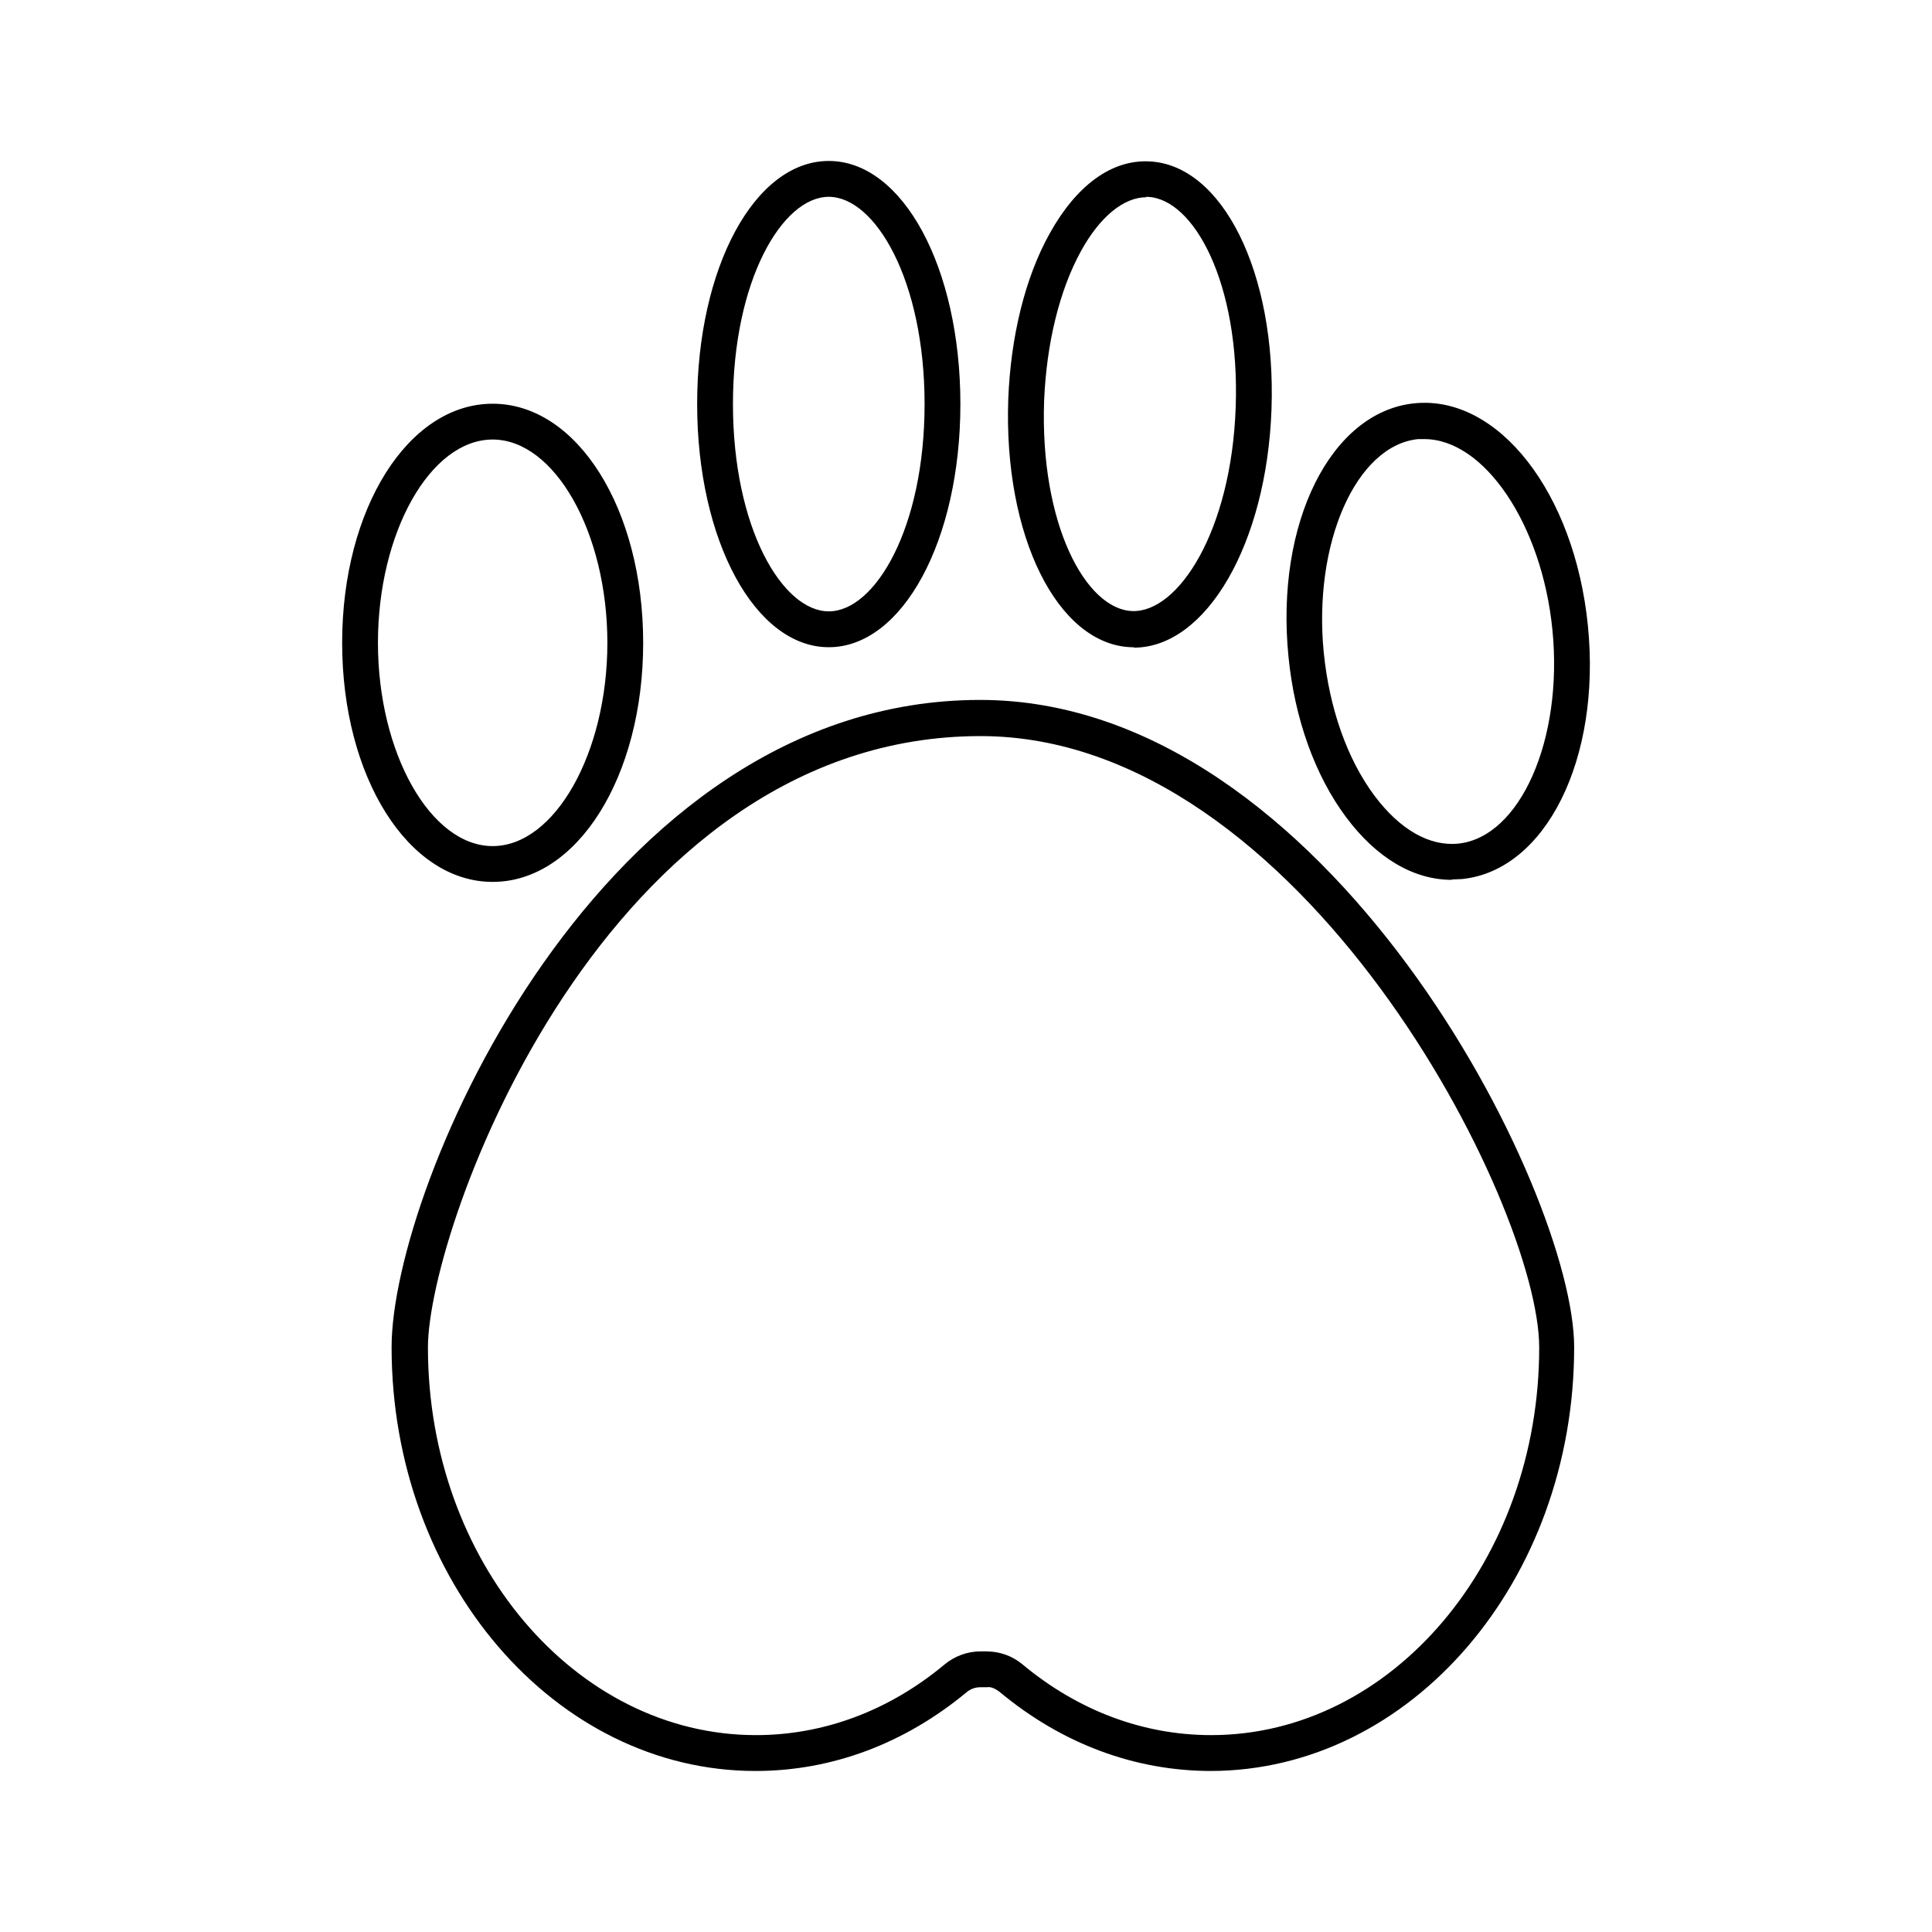
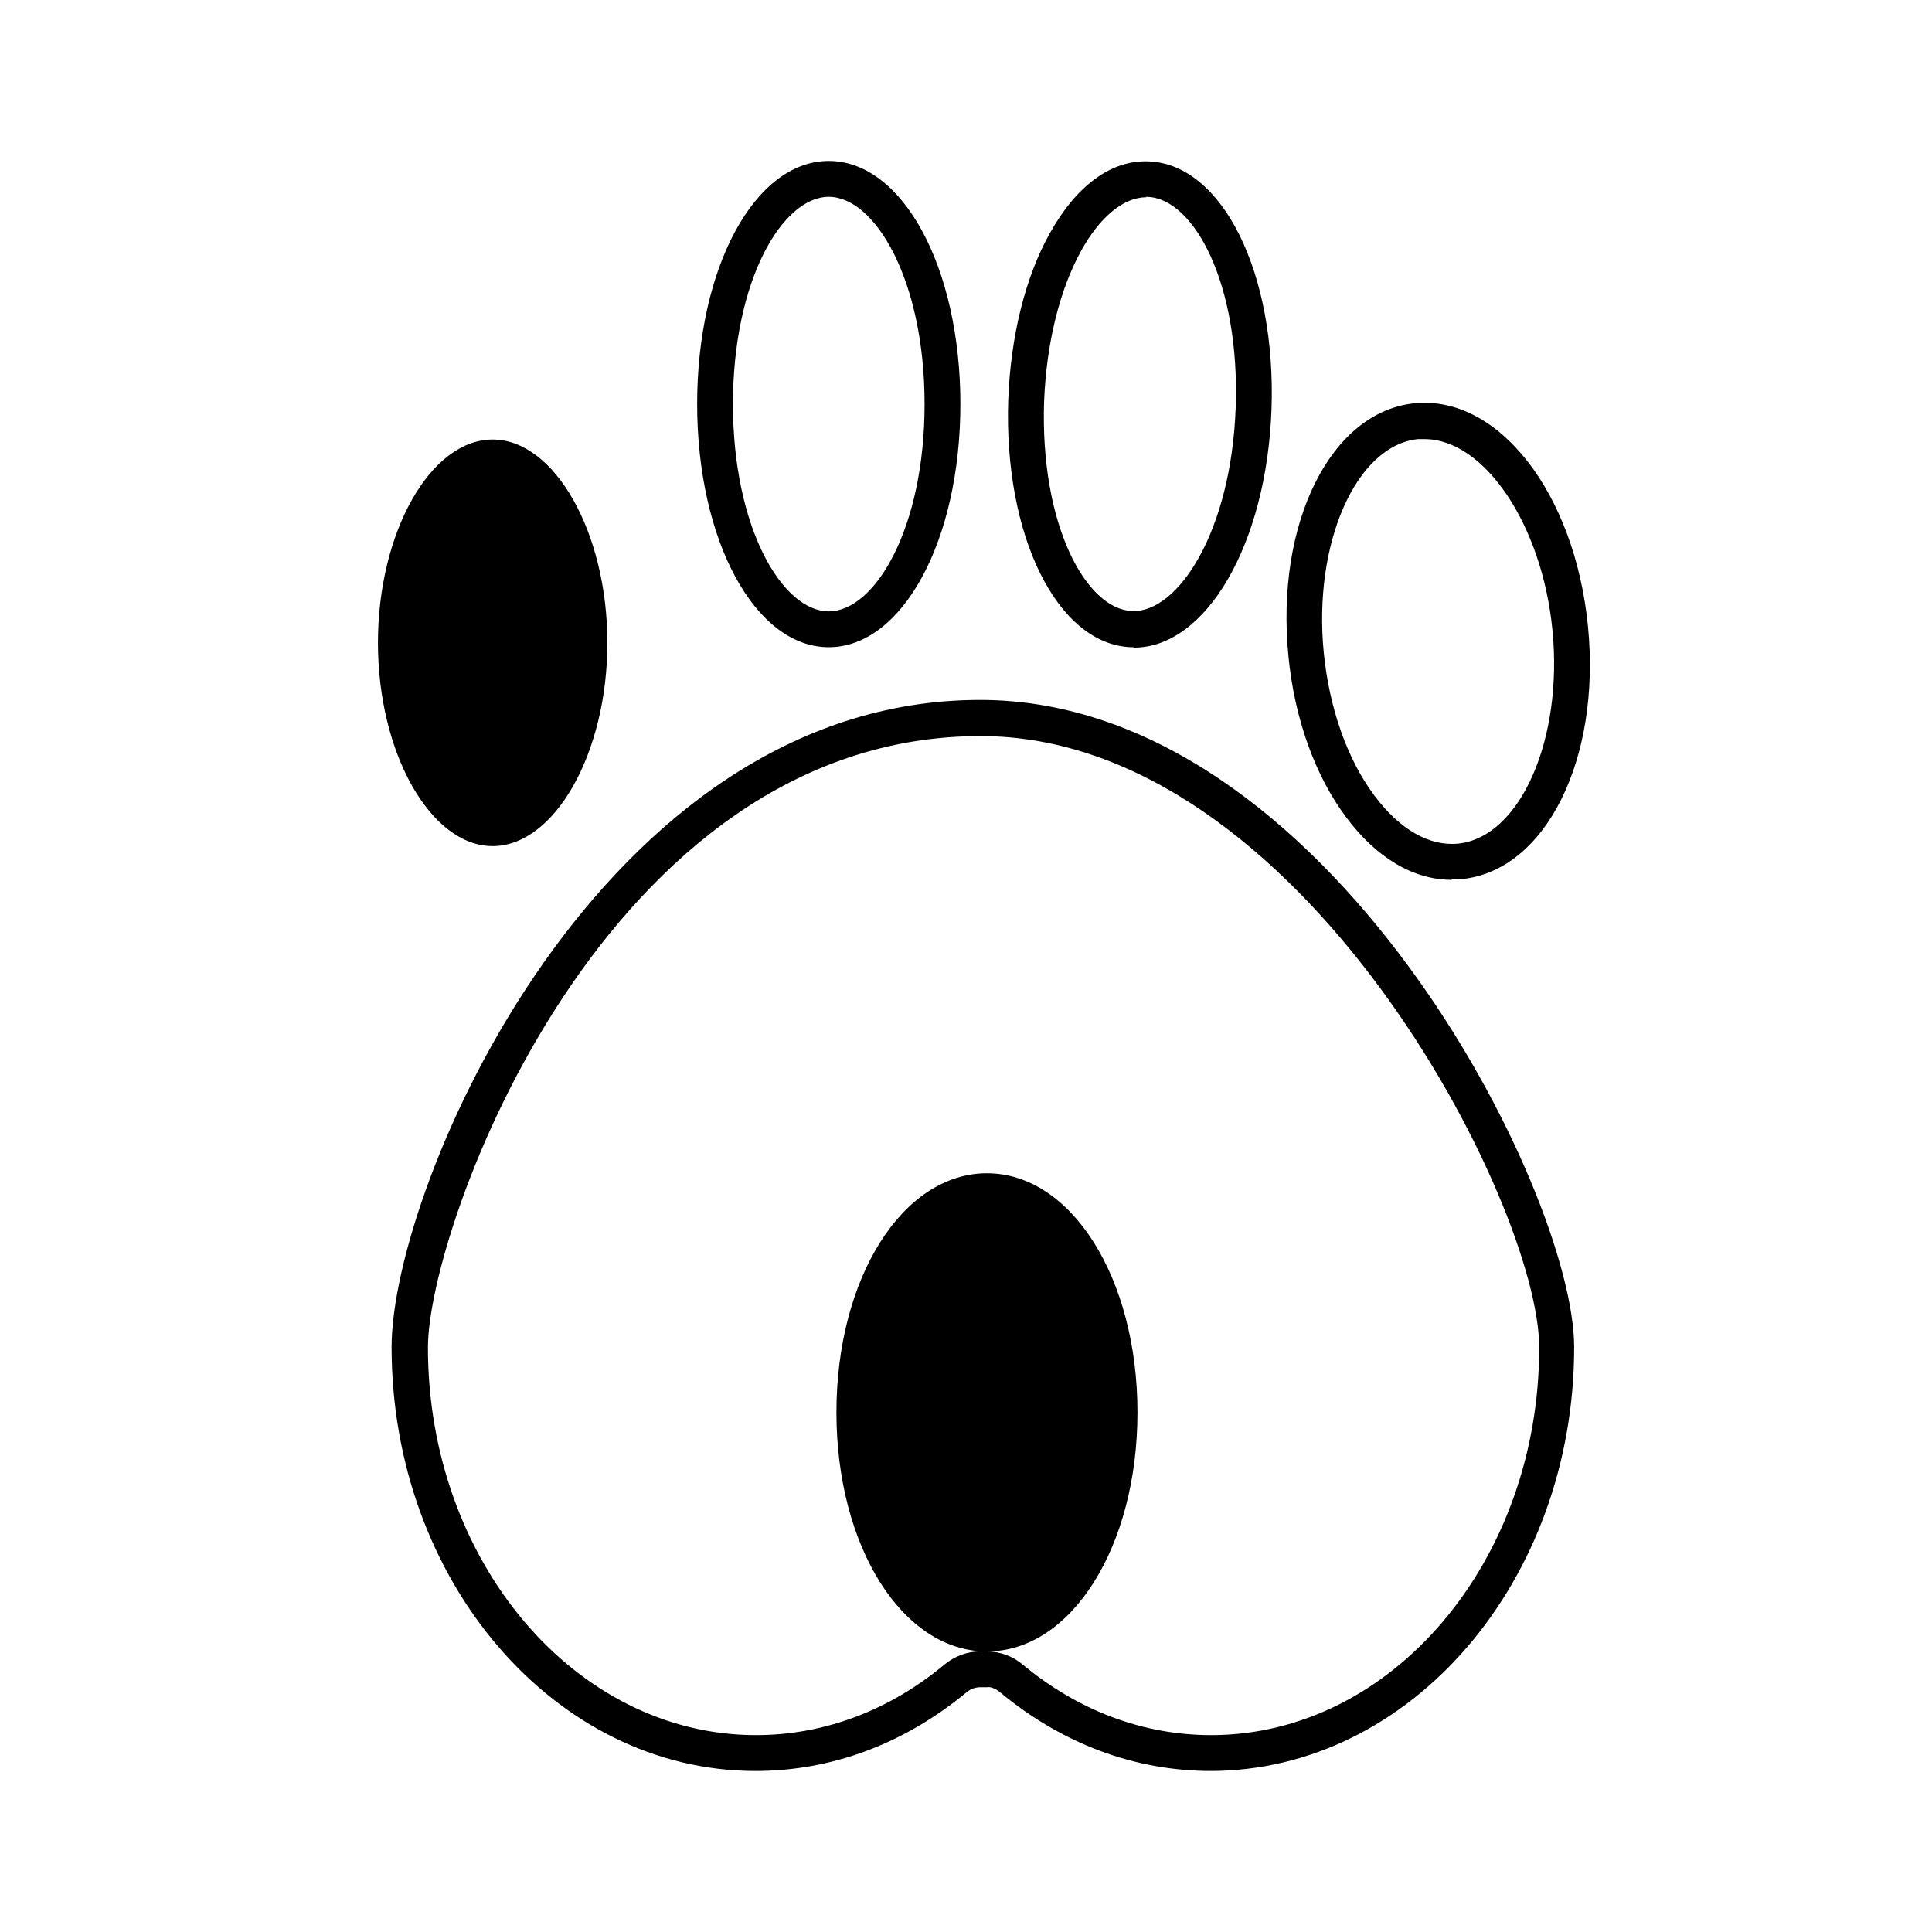
<svg xmlns="http://www.w3.org/2000/svg" width="32" height="32" viewBox="0 0 32 32">
-   <path d="M13.727 10.72c-1.22 0-2.18-1.767-2.18-4.027s0.953-4.027 2.18-4.027 2.18 1.767 2.18 4.027-0.96 4.027-2.18 4.027zM13.727 3.26c-0.767 0-1.587 1.38-1.587 3.433s0.82 3.433 1.587 3.433 1.587-1.38 1.587-3.433-0.82-3.433-1.587-3.433zM18.78 10.72s-0.033 0-0.047 0c-1.22-0.047-2.113-1.847-2.033-4.107 0.040-1.040 0.28-2.020 0.687-2.747 0.44-0.793 1.020-1.22 1.64-1.193 1.22 0.047 2.113 1.847 2.033 4.107-0.080 2.227-1.080 3.947-2.28 3.947zM18.987 3.267c-0.373 0-0.767 0.32-1.080 0.887-0.36 0.653-0.573 1.533-0.613 2.48-0.073 2.053 0.693 3.46 1.46 3.487 0.76 0.027 1.64-1.32 1.713-3.373s-0.693-3.46-1.46-3.487c-0.007 0-0.013 0-0.027 0zM24.047 14.573c-0.633 0-1.247-0.36-1.753-1.040-0.513-0.687-0.853-1.633-0.953-2.66-0.22-2.207 0.7-4.053 2.087-4.193s2.653 1.48 2.873 3.687c0.22 2.207-0.7 4.053-2.087 4.193v0c-0.053 0-0.113 0.007-0.167 0.007zM23.593 7.273c-0.033 0-0.067 0-0.107 0-1.027 0.107-1.74 1.727-1.56 3.54 0.093 0.92 0.387 1.76 0.84 2.367 0.42 0.56 0.907 0.84 1.387 0.793v0c1.027-0.107 1.74-1.727 1.56-3.54-0.173-1.753-1.133-3.16-2.12-3.16zM20.060 29.333c-1.267 0-2.473-0.453-3.5-1.307-0.067-0.053-0.147-0.093-0.213-0.080h-0.107c-0.087 0-0.16 0.027-0.227 0.080-1.027 0.853-2.233 1.307-3.5 1.307-3.32 0-6.027-3.147-6.027-7.020 0-2.667 3.453-10.72 9.747-10.72 5.76 0 9.84 8.133 9.84 10.72 0 3.867-2.7 7.020-6.027 7.020zM16.347 27.353c0.207 0 0.42 0.073 0.587 0.213 0.92 0.767 2 1.173 3.127 1.173 2.993 0 5.433-2.88 5.433-6.42 0-2.373-3.94-10.127-9.253-10.127-6.213 0-9.153 8.12-9.153 10.127 0 3.54 2.44 6.42 5.433 6.42 1.127 0 2.207-0.407 3.12-1.167 0.167-0.14 0.38-0.22 0.6-0.22h0.093s0.013 0 0.013 0zM8.16 14.607c-1.4 0-2.493-1.74-2.493-3.96s1.093-3.96 2.493-3.96 2.493 1.74 2.493 3.96-1.093 3.96-2.493 3.96zM8.16 7.28c-1.033 0-1.9 1.54-1.9 3.367s0.873 3.367 1.9 3.367 1.9-1.54 1.9-3.367-0.873-3.367-1.9-3.367z" />
+   <path d="M13.727 10.72c-1.22 0-2.18-1.767-2.18-4.027s0.953-4.027 2.18-4.027 2.18 1.767 2.18 4.027-0.96 4.027-2.18 4.027zM13.727 3.26c-0.767 0-1.587 1.38-1.587 3.433s0.82 3.433 1.587 3.433 1.587-1.38 1.587-3.433-0.82-3.433-1.587-3.433zM18.78 10.72s-0.033 0-0.047 0c-1.22-0.047-2.113-1.847-2.033-4.107 0.040-1.040 0.28-2.020 0.687-2.747 0.44-0.793 1.020-1.22 1.64-1.193 1.22 0.047 2.113 1.847 2.033 4.107-0.080 2.227-1.080 3.947-2.28 3.947zM18.987 3.267c-0.373 0-0.767 0.32-1.080 0.887-0.36 0.653-0.573 1.533-0.613 2.48-0.073 2.053 0.693 3.46 1.46 3.487 0.76 0.027 1.64-1.32 1.713-3.373s-0.693-3.46-1.46-3.487c-0.007 0-0.013 0-0.027 0zM24.047 14.573c-0.633 0-1.247-0.36-1.753-1.040-0.513-0.687-0.853-1.633-0.953-2.66-0.22-2.207 0.7-4.053 2.087-4.193s2.653 1.48 2.873 3.687c0.22 2.207-0.7 4.053-2.087 4.193v0c-0.053 0-0.113 0.007-0.167 0.007zM23.593 7.273c-0.033 0-0.067 0-0.107 0-1.027 0.107-1.74 1.727-1.56 3.54 0.093 0.92 0.387 1.76 0.84 2.367 0.42 0.56 0.907 0.84 1.387 0.793v0c1.027-0.107 1.74-1.727 1.56-3.54-0.173-1.753-1.133-3.16-2.12-3.16zM20.060 29.333c-1.267 0-2.473-0.453-3.5-1.307-0.067-0.053-0.147-0.093-0.213-0.080h-0.107c-0.087 0-0.16 0.027-0.227 0.080-1.027 0.853-2.233 1.307-3.5 1.307-3.32 0-6.027-3.147-6.027-7.020 0-2.667 3.453-10.72 9.747-10.72 5.76 0 9.84 8.133 9.84 10.72 0 3.867-2.7 7.020-6.027 7.020zM16.347 27.353c0.207 0 0.42 0.073 0.587 0.213 0.92 0.767 2 1.173 3.127 1.173 2.993 0 5.433-2.88 5.433-6.42 0-2.373-3.94-10.127-9.253-10.127-6.213 0-9.153 8.12-9.153 10.127 0 3.54 2.44 6.42 5.433 6.42 1.127 0 2.207-0.407 3.12-1.167 0.167-0.14 0.38-0.22 0.6-0.22h0.093s0.013 0 0.013 0zc-1.4 0-2.493-1.74-2.493-3.96s1.093-3.96 2.493-3.96 2.493 1.74 2.493 3.96-1.093 3.96-2.493 3.96zM8.16 7.28c-1.033 0-1.9 1.54-1.9 3.367s0.873 3.367 1.9 3.367 1.9-1.54 1.9-3.367-0.873-3.367-1.9-3.367z" />
</svg>